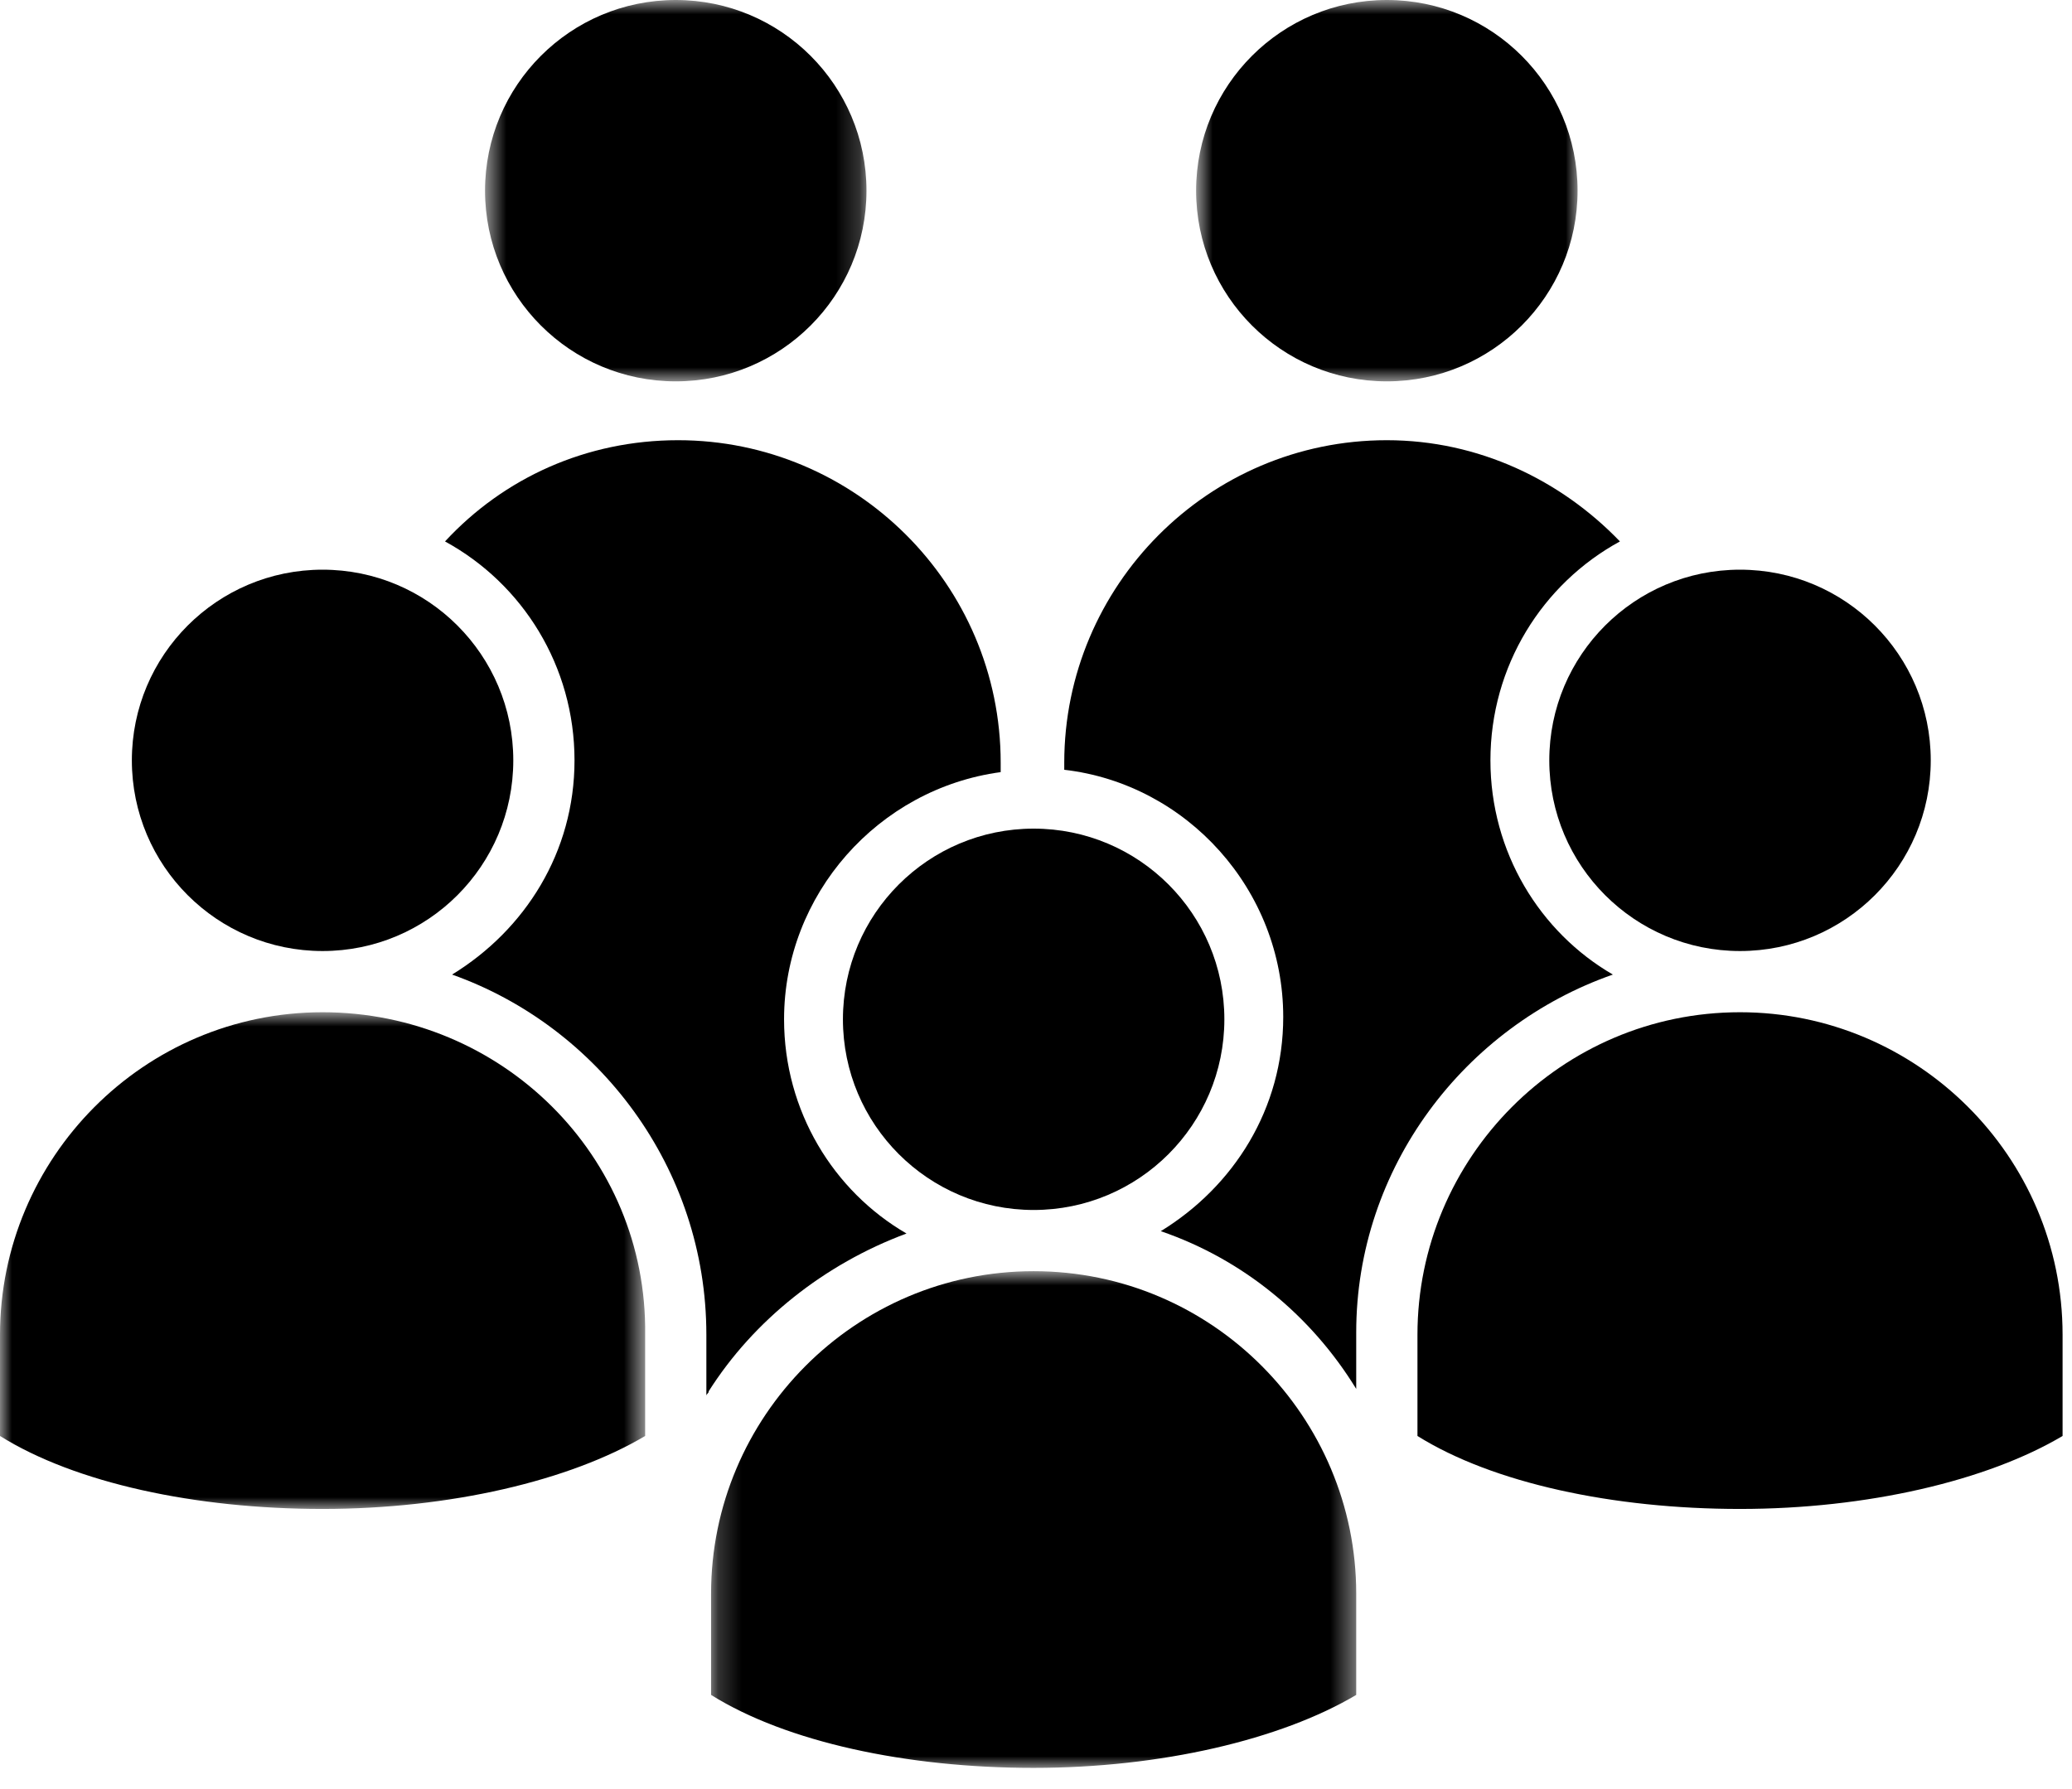
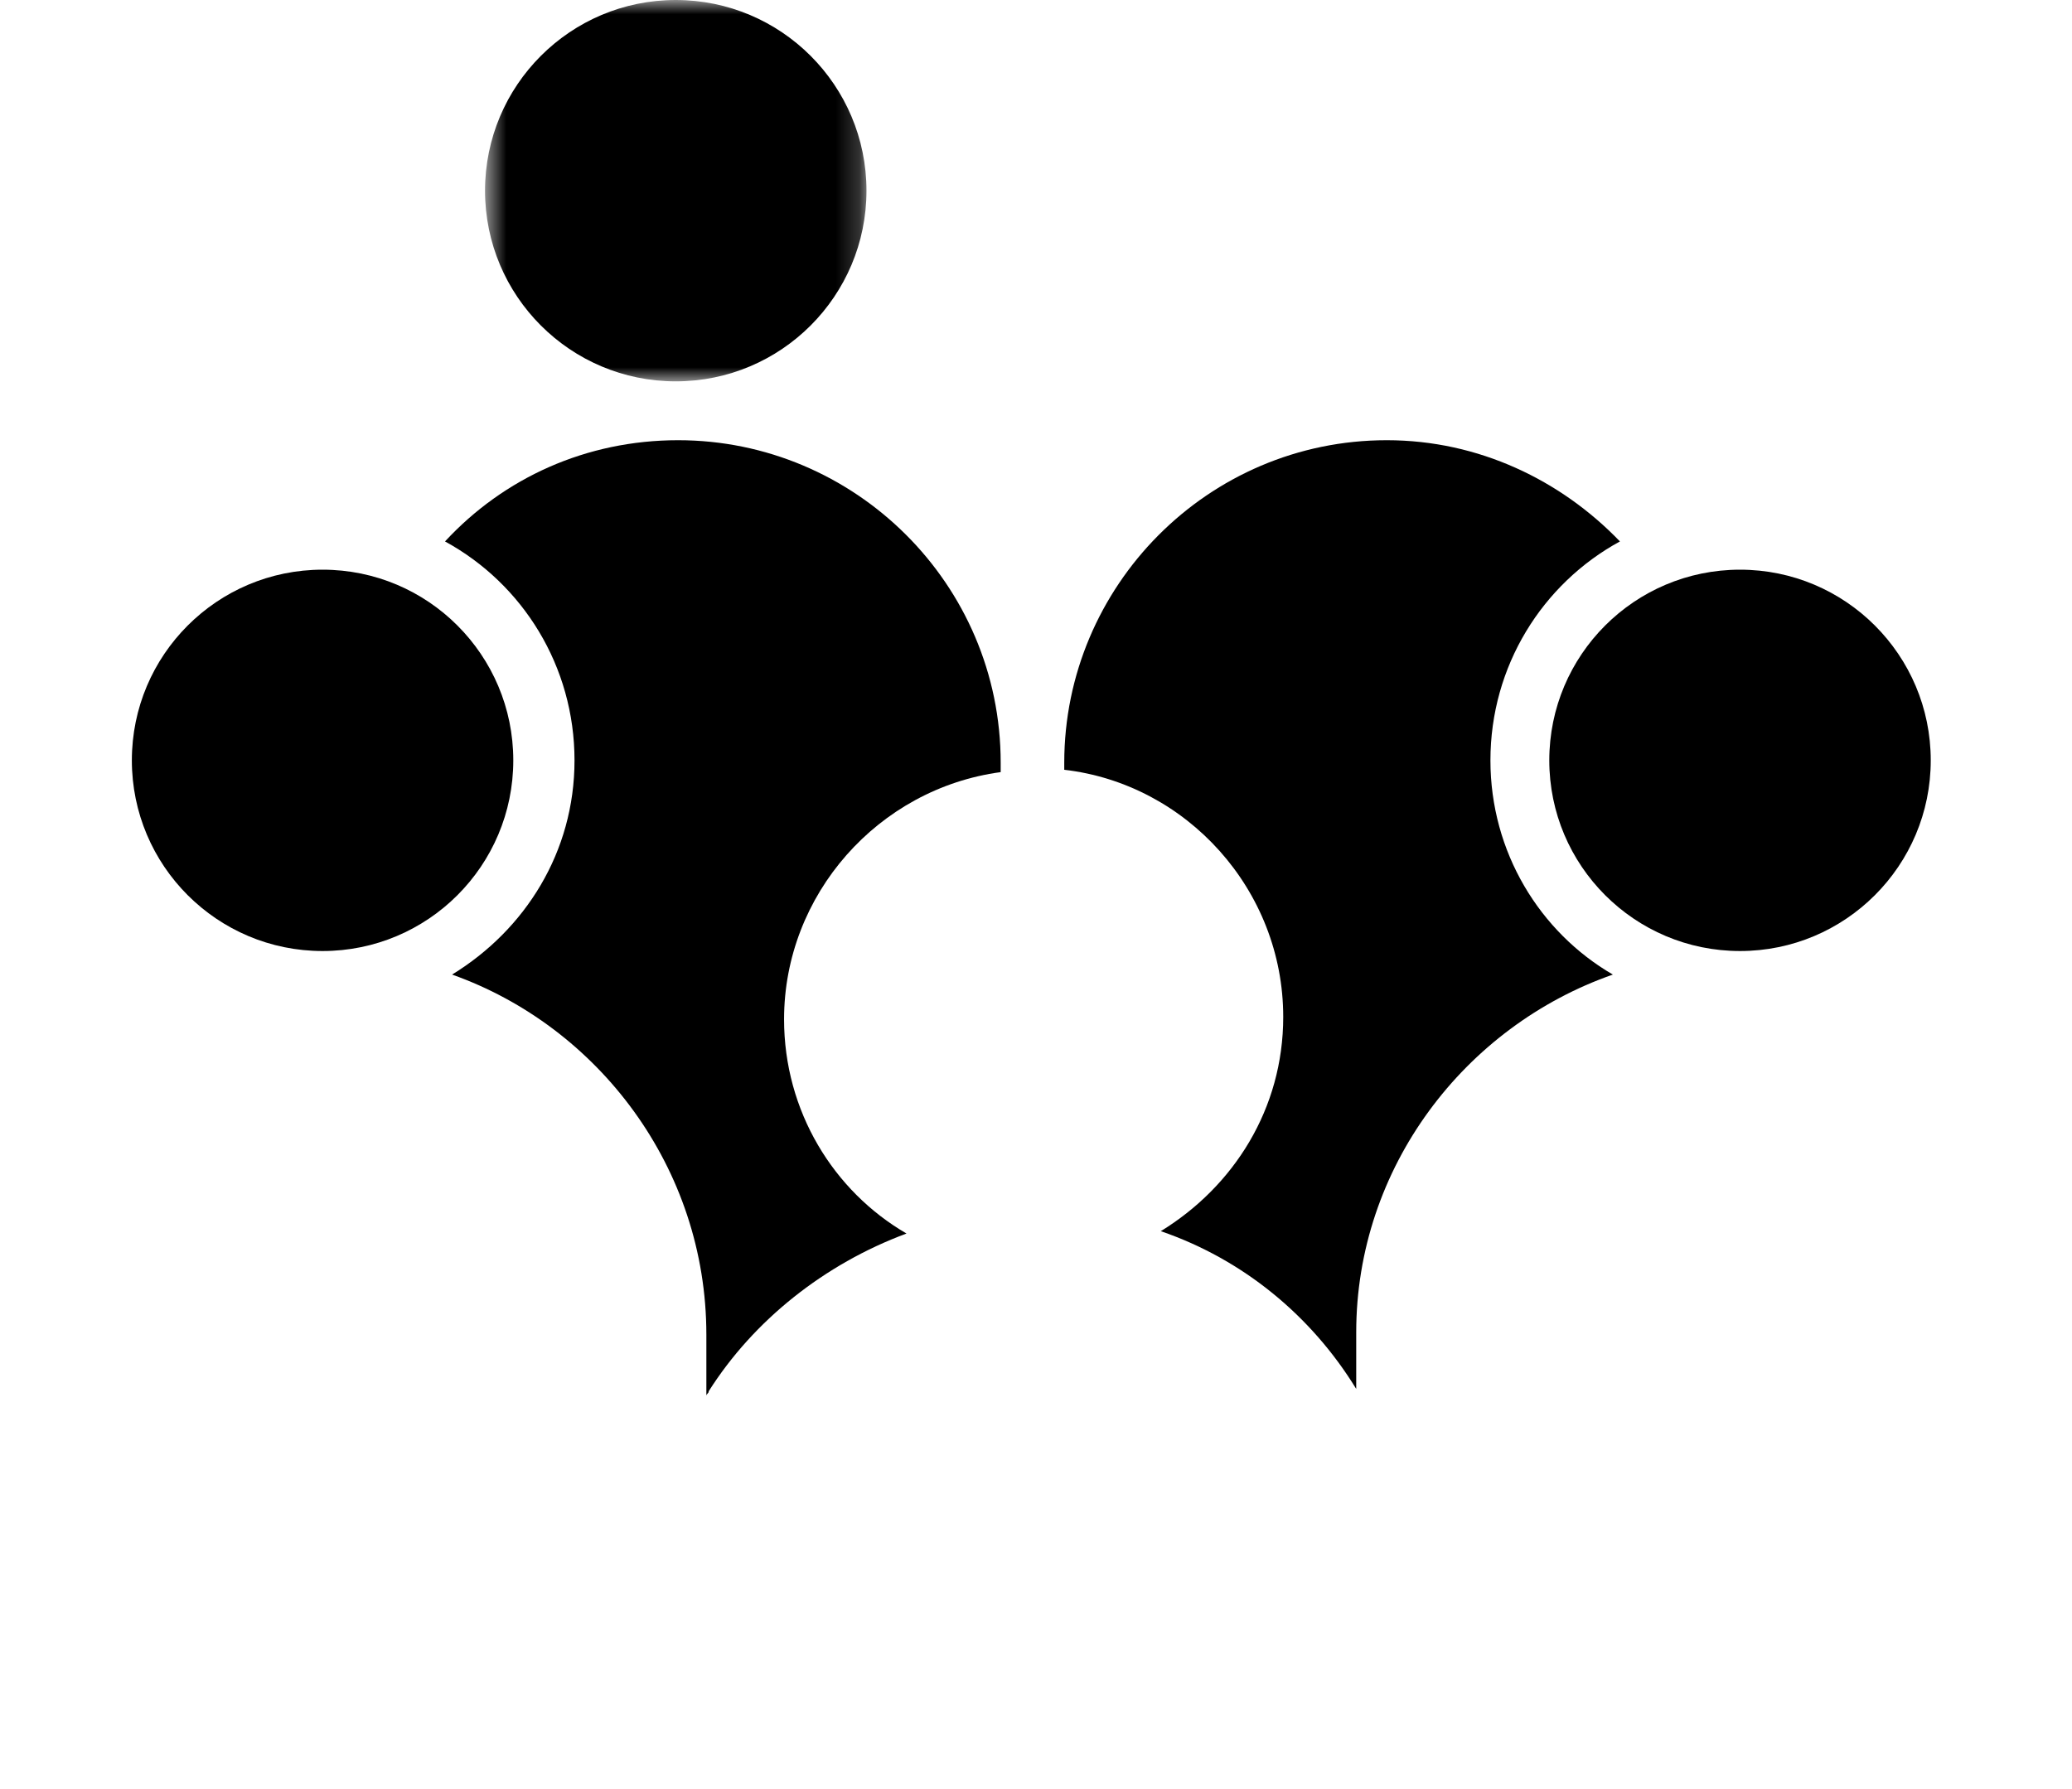
<svg xmlns="http://www.w3.org/2000/svg" xmlns:xlink="http://www.w3.org/1999/xlink" width="88px" height="76px" viewBox="0 0 88 76" version="1.1">
  <title>Group 25</title>
  <desc>Created with Sketch.</desc>
  <defs>
    <polygon id="path-1" points="0.6 0.9 16.8 0.9 16.8 17.1 0.6 17.1" />
    <polygon id="path-3" points="0.8 0.9 17.001 0.9 17.001 17.1 0.8 17.1" />
-     <polygon id="path-5" points="0.2 0.9 27.6 0.9 27.6 22 0.2 22" />
-     <polygon id="path-7" points="0 0.9 27.401 0.9 27.401 22 0 22" />
  </defs>
  <g id="Page-1" stroke="none" stroke-width="1" fill="none" fill-rule="evenodd">
    <g id="Desktop-Resources-Hotels-request-modal" transform="translate(-734, -366)">
      <g id="Group-25" transform="translate(734, 365)">
        <g id="Group-3" transform="translate(20, 0.1)">
          <mask id="mask-2" fill="white">
            <use xlink:href="#path-1" />
          </mask>
          <g id="Clip-2" />
          <path d="M8.7,0.9 C13.174,0.9 16.8,4.526 16.8,9 C16.8,13.474 13.174,17.1 8.7,17.1 C4.226,17.1 0.6,13.474 0.6,9 C0.6,4.526 4.226,0.9 8.7,0.9" id="Fill-1" fill="#000000" mask="url(#mask-2)" />
        </g>
        <path d="M38.5,53.4 C35.4,51.6 33.3,48.2 33.3,44.3 C33.3,39 37.3,34.5 42.5,33.8 L42.5,33.4 C42.5,25.8 36.3,19.7 28.8,19.7 C24.9,19.7 21.4,21.3 18.9,24 C22.2,25.8 24.4,29.3 24.4,33.3 C24.4,37.2 22.3,40.5 19.2,42.4 C25.4,44.6 30,50.6 30,57.7 L30,60.1 L30,60.3 C30,60.2 30.1,60.2 30.1,60.1 C32,57.1 35,54.7 38.5,53.4" id="Fill-4" fill="#000000" />
        <g id="Group-8" transform="translate(50, 0.1)">
          <mask id="mask-4" fill="white">
            <use xlink:href="#path-3" />
          </mask>
          <g id="Clip-7" />
-           <path d="M8.9,0.9 C13.374,0.9 17.001,4.526 17.001,9 C17.001,13.474 13.374,17.1 8.9,17.1 C4.427,17.1 0.8,13.474 0.8,9 C0.8,4.526 4.427,0.9 8.9,0.9" id="Fill-6" fill="#000000" mask="url(#mask-4)" />
        </g>
        <path d="M68.5,42.4 C65.399,40.6 63.3,37.2 63.3,33.3 C63.3,29.3 65.5,25.8 68.8,24 C66.3,21.4 62.8,19.7 58.899,19.7 C51.3,19.7 45.2,25.9 45.2,33.4 L45.2,33.7 C50.399,34.3 54.5,38.8 54.5,44.2 C54.5,48.1 52.399,51.4 49.3,53.3 C52.8,54.501 55.7,56.9 57.6,60.001 L57.6,57.6 C57.6,50.6 62.2,44.6 68.5,42.4" id="Fill-9" fill="#000000" />
-         <path d="M43.9,36.2 C48.373,36.2 52,39.826 52,44.3 C52,48.773 48.373,52.4 43.9,52.4 C39.426,52.4 35.8,48.773 35.8,44.3 C35.8,39.826 39.426,36.2 43.9,36.2" id="Fill-11" fill="#000000" />
        <g id="Group-15" transform="translate(30, 54.1)">
          <mask id="mask-6" fill="white">
            <use xlink:href="#path-5" />
          </mask>
          <g id="Clip-14" />
          <path d="M13.9,0.9 C6.3,0.9 0.2,7.099 0.2,14.599 L0.2,18.9 C3.4,20.9 8.5,22 13.9,22 C19.3,22 24.4,20.799 27.6,18.9 L27.6,14.599 C27.6,7.099 21.5,0.9 13.9,0.9" id="Fill-13" fill="#000000" mask="url(#mask-6)" />
        </g>
        <path d="M13.7,25.2 C18.174,25.2 21.8,28.826 21.8,33.3 C21.8,37.773 18.174,41.4 13.7,41.4 C9.226,41.4 5.6,37.773 5.6,33.3 C5.6,28.826 9.226,25.2 13.7,25.2" id="Fill-16" fill="#000000" />
        <g id="Group-20" transform="translate(0, 43.1)">
          <mask id="mask-8" fill="white">
            <use xlink:href="#path-7" />
          </mask>
          <g id="Clip-19" />
          <path d="M13.7,0.9 C6.1,0.9 -0,7.1 -0,14.6 L-0,18.9 C3.2,20.9 8.3,22 13.7,22 C19.1,22 24.2,20.8 27.4,18.9 L27.4,14.6 C27.5,7 21.3,0.9 13.7,0.9" id="Fill-18" fill="#000000" mask="url(#mask-8)" />
        </g>
        <path d="M73.9,25.2 C78.374,25.2 82.001,28.826 82.001,33.3 C82.001,37.773 78.374,41.4 73.9,41.4 C69.427,41.4 65.8,37.773 65.8,33.3 C65.8,28.826 69.427,25.2 73.9,25.2" id="Fill-21" fill="#000000" />
-         <path d="M73.9,44 C66.3,44 60.201,50.2 60.201,57.7 L60.201,62 C63.4,64 68.501,65.1 73.9,65.1 C79.3,65.1 84.4,63.9 87.6,62 L87.6,57.7 C87.6,50.1 81.4,44 73.9,44" id="Fill-23" fill="#000000" />
      </g>
    </g>
  </g>
</svg>